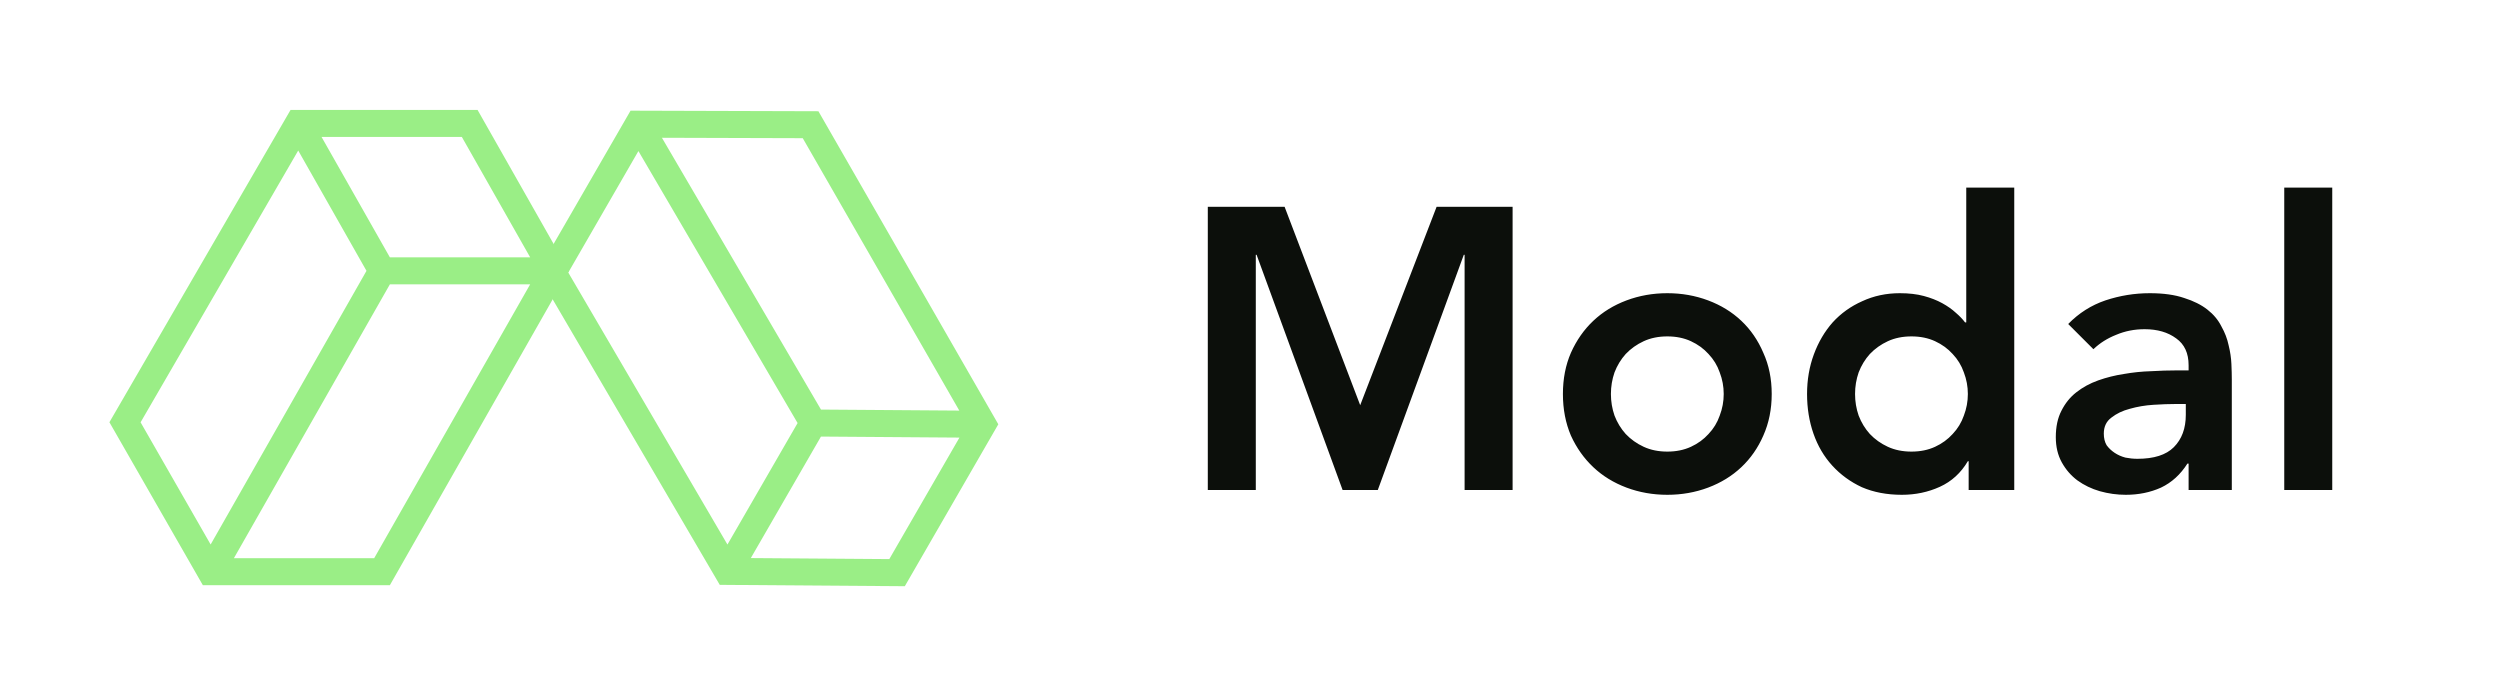
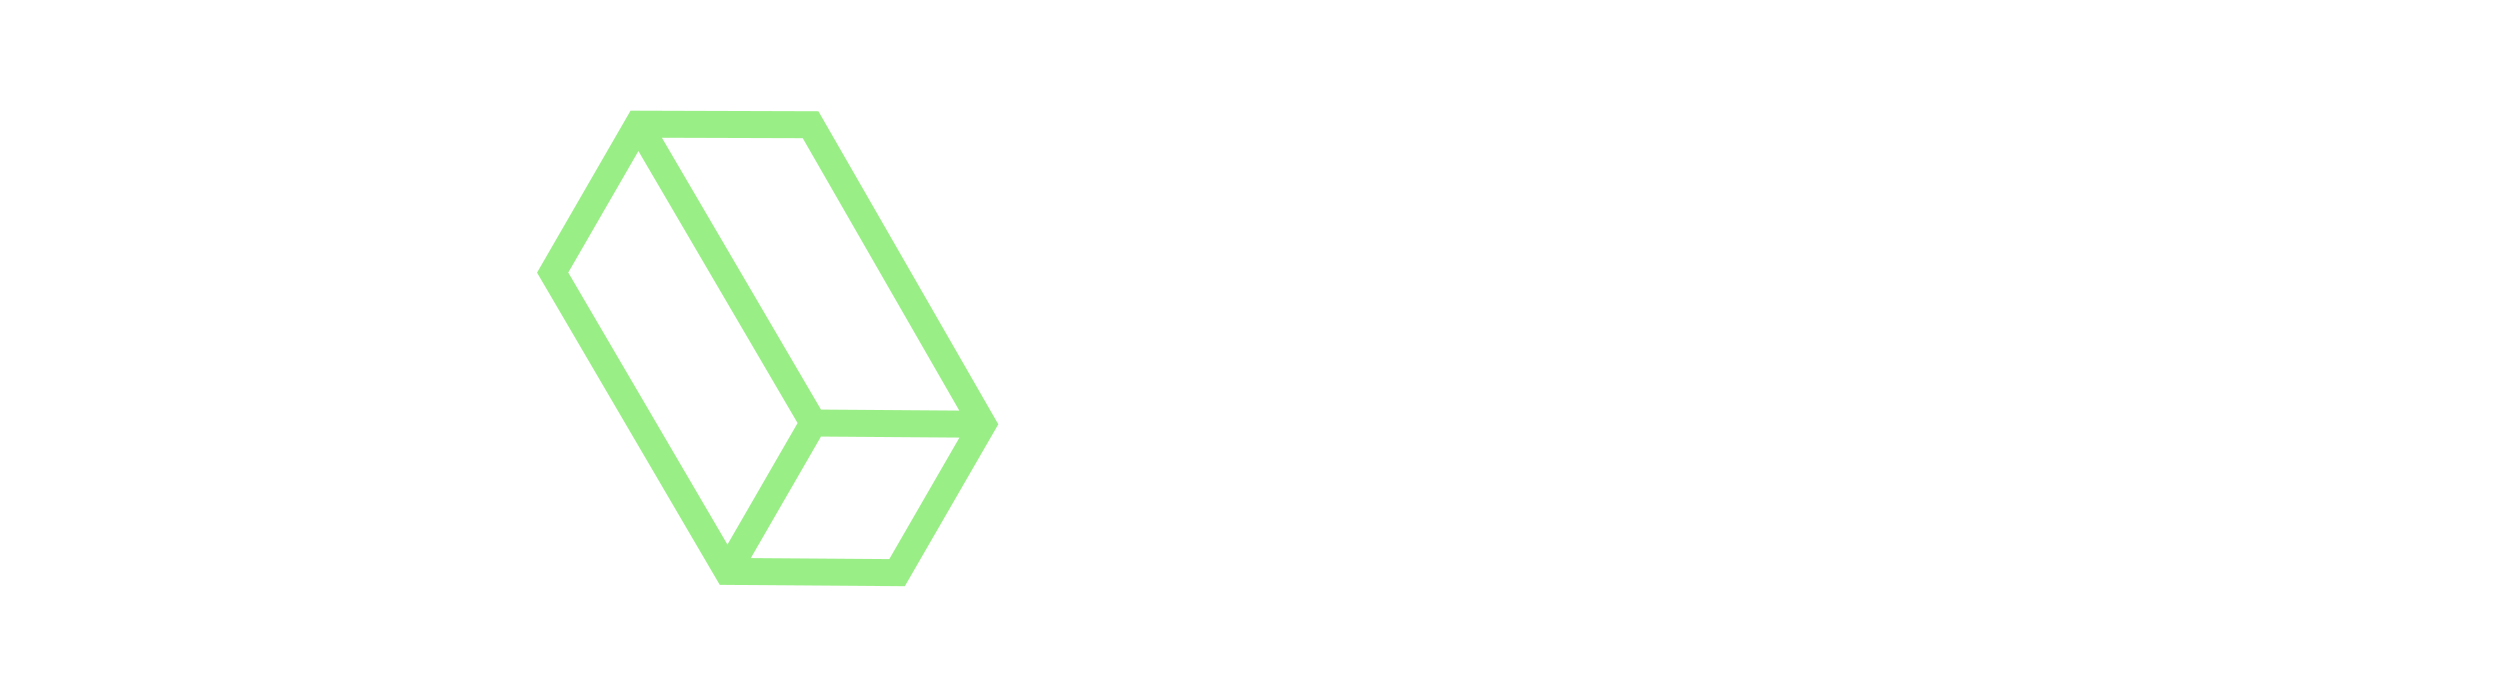
<svg xmlns="http://www.w3.org/2000/svg" width="500" height="140" viewBox="0 0 500 140" fill="none">
-   <path fill-rule="evenodd" clip-rule="evenodd" d="M58.113 21.983H95.51L113.78 54.173L77.974 117.041H40.571L21.883 84.448L58.113 21.983ZM59.643 30.108L28.117 84.463L42.127 108.899L73.298 54.168L59.643 30.108ZM77.974 56.871L46.78 111.641H74.835L106.029 56.871H77.974ZM106.037 51.471H77.976L64.305 27.383H92.365L106.037 51.471Z" fill="#9AEE86" />
  <path fill-rule="evenodd" clip-rule="evenodd" d="M199.662 84.856L180.963 117.243L143.951 116.97L107.408 54.527L126.11 22.134L163.681 22.248L199.662 84.856ZM191.86 82.118L160.55 27.638L132.383 27.553L164.196 81.914L191.86 82.118ZM159.518 84.612L127.682 30.212L113.654 54.508L145.49 108.909L159.518 84.612ZM150.163 111.615L164.193 87.314L191.889 87.519L177.859 111.819L150.163 111.615Z" fill="#9AEE86" />
-   <path d="M241.56 41.36H256.92L272.04 81.04L287.32 41.36H302.52V98H292.92V50.96H292.76L275.56 98H268.52L251.32 50.96H251.16V98H241.56V41.36ZM312.583 78.8C312.583 75.76 313.116 73.013 314.183 70.56C315.303 68.053 316.796 65.92 318.663 64.16C320.529 62.4 322.743 61.04 325.303 60.08C327.863 59.12 330.583 58.64 333.463 58.64C336.343 58.64 339.063 59.12 341.623 60.08C344.183 61.04 346.396 62.4 348.263 64.16C350.129 65.92 351.596 68.053 352.663 70.56C353.783 73.013 354.343 75.76 354.343 78.8C354.343 81.84 353.783 84.613 352.663 87.12C351.596 89.573 350.129 91.68 348.263 93.44C346.396 95.2 344.183 96.56 341.623 97.52C339.063 98.48 336.343 98.96 333.463 98.96C330.583 98.96 327.863 98.48 325.303 97.52C322.743 96.56 320.529 95.2 318.663 93.44C316.796 91.68 315.303 89.573 314.183 87.12C313.116 84.613 312.583 81.84 312.583 78.8ZM322.183 78.8C322.183 80.293 322.423 81.733 322.903 83.12C323.436 84.507 324.183 85.733 325.143 86.8C326.156 87.867 327.356 88.72 328.743 89.36C330.129 90 331.703 90.32 333.463 90.32C335.223 90.32 336.796 90 338.183 89.36C339.569 88.72 340.743 87.867 341.703 86.8C342.716 85.733 343.463 84.507 343.943 83.12C344.476 81.733 344.743 80.293 344.743 78.8C344.743 77.307 344.476 75.867 343.943 74.48C343.463 73.093 342.716 71.867 341.703 70.8C340.743 69.733 339.569 68.88 338.183 68.24C336.796 67.6 335.223 67.28 333.463 67.28C331.703 67.28 330.129 67.6 328.743 68.24C327.356 68.88 326.156 69.733 325.143 70.8C324.183 71.867 323.436 73.093 322.903 74.48C322.423 75.867 322.183 77.307 322.183 78.8ZM393.731 92.24H393.571C392.184 94.587 390.317 96.293 387.971 97.36C385.624 98.427 383.091 98.96 380.371 98.96C377.384 98.96 374.717 98.453 372.371 97.44C370.077 96.373 368.104 94.933 366.451 93.12C364.797 91.307 363.544 89.173 362.691 86.72C361.837 84.267 361.411 81.627 361.411 78.8C361.411 75.973 361.864 73.333 362.771 70.88C363.677 68.427 364.931 66.293 366.531 64.48C368.184 62.667 370.157 61.253 372.451 60.24C374.744 59.173 377.251 58.64 379.971 58.64C381.784 58.64 383.384 58.827 384.771 59.2C386.157 59.573 387.384 60.053 388.451 60.64C389.517 61.227 390.424 61.867 391.171 62.56C391.917 63.2 392.531 63.84 393.011 64.48H393.251V37.52H402.851V98H393.731V92.24ZM371.011 78.8C371.011 80.293 371.251 81.733 371.731 83.12C372.264 84.507 373.011 85.733 373.971 86.8C374.984 87.867 376.184 88.72 377.571 89.36C378.957 90 380.531 90.32 382.291 90.32C384.051 90.32 385.624 90 387.011 89.36C388.397 88.72 389.571 87.867 390.531 86.8C391.544 85.733 392.291 84.507 392.771 83.12C393.304 81.733 393.571 80.293 393.571 78.8C393.571 77.307 393.304 75.867 392.771 74.48C392.291 73.093 391.544 71.867 390.531 70.8C389.571 69.733 388.397 68.88 387.011 68.24C385.624 67.6 384.051 67.28 382.291 67.28C380.531 67.28 378.957 67.6 377.571 68.24C376.184 68.88 374.984 69.733 373.971 70.8C373.011 71.867 372.264 73.093 371.731 74.48C371.251 75.867 371.011 77.307 371.011 78.8ZM437.721 92.72H437.481C436.095 94.907 434.335 96.507 432.201 97.52C430.068 98.48 427.721 98.96 425.161 98.96C423.401 98.96 421.668 98.72 419.961 98.24C418.308 97.76 416.815 97.04 415.481 96.08C414.201 95.12 413.161 93.92 412.361 92.48C411.561 91.04 411.161 89.36 411.161 87.44C411.161 85.36 411.535 83.6 412.281 82.16C413.028 80.667 414.015 79.44 415.241 78.48C416.521 77.467 417.988 76.667 419.641 76.08C421.295 75.493 423.001 75.067 424.761 74.8C426.575 74.48 428.388 74.293 430.201 74.24C432.015 74.133 433.721 74.08 435.321 74.08H437.721V73.04C437.721 70.64 436.895 68.853 435.241 67.68C433.588 66.453 431.481 65.84 428.921 65.84C426.895 65.84 425.001 66.213 423.241 66.96C421.481 67.653 419.961 68.613 418.681 69.84L413.641 64.8C415.775 62.613 418.255 61.04 421.081 60.08C423.961 59.12 426.921 58.64 429.961 58.64C432.681 58.64 434.975 58.96 436.841 59.6C438.708 60.187 440.255 60.96 441.481 61.92C442.708 62.88 443.641 64 444.281 65.28C444.975 66.507 445.455 67.76 445.721 69.04C446.041 70.32 446.228 71.573 446.281 72.8C446.335 73.973 446.361 75.013 446.361 75.92V98H437.721V92.72ZM437.161 80.8H435.161C433.828 80.8 432.335 80.853 430.681 80.96C429.028 81.067 427.455 81.333 425.961 81.76C424.521 82.133 423.295 82.72 422.281 83.52C421.268 84.267 420.761 85.333 420.761 86.72C420.761 87.627 420.948 88.4 421.321 89.04C421.748 89.627 422.281 90.133 422.921 90.56C423.561 90.987 424.281 91.307 425.081 91.52C425.881 91.68 426.681 91.76 427.481 91.76C430.788 91.76 433.215 90.987 434.761 89.44C436.361 87.84 437.161 85.68 437.161 82.96V80.8ZM456.85 37.52H466.45V98H456.85V37.52Z" fill="#0C0F0B" />
</svg>